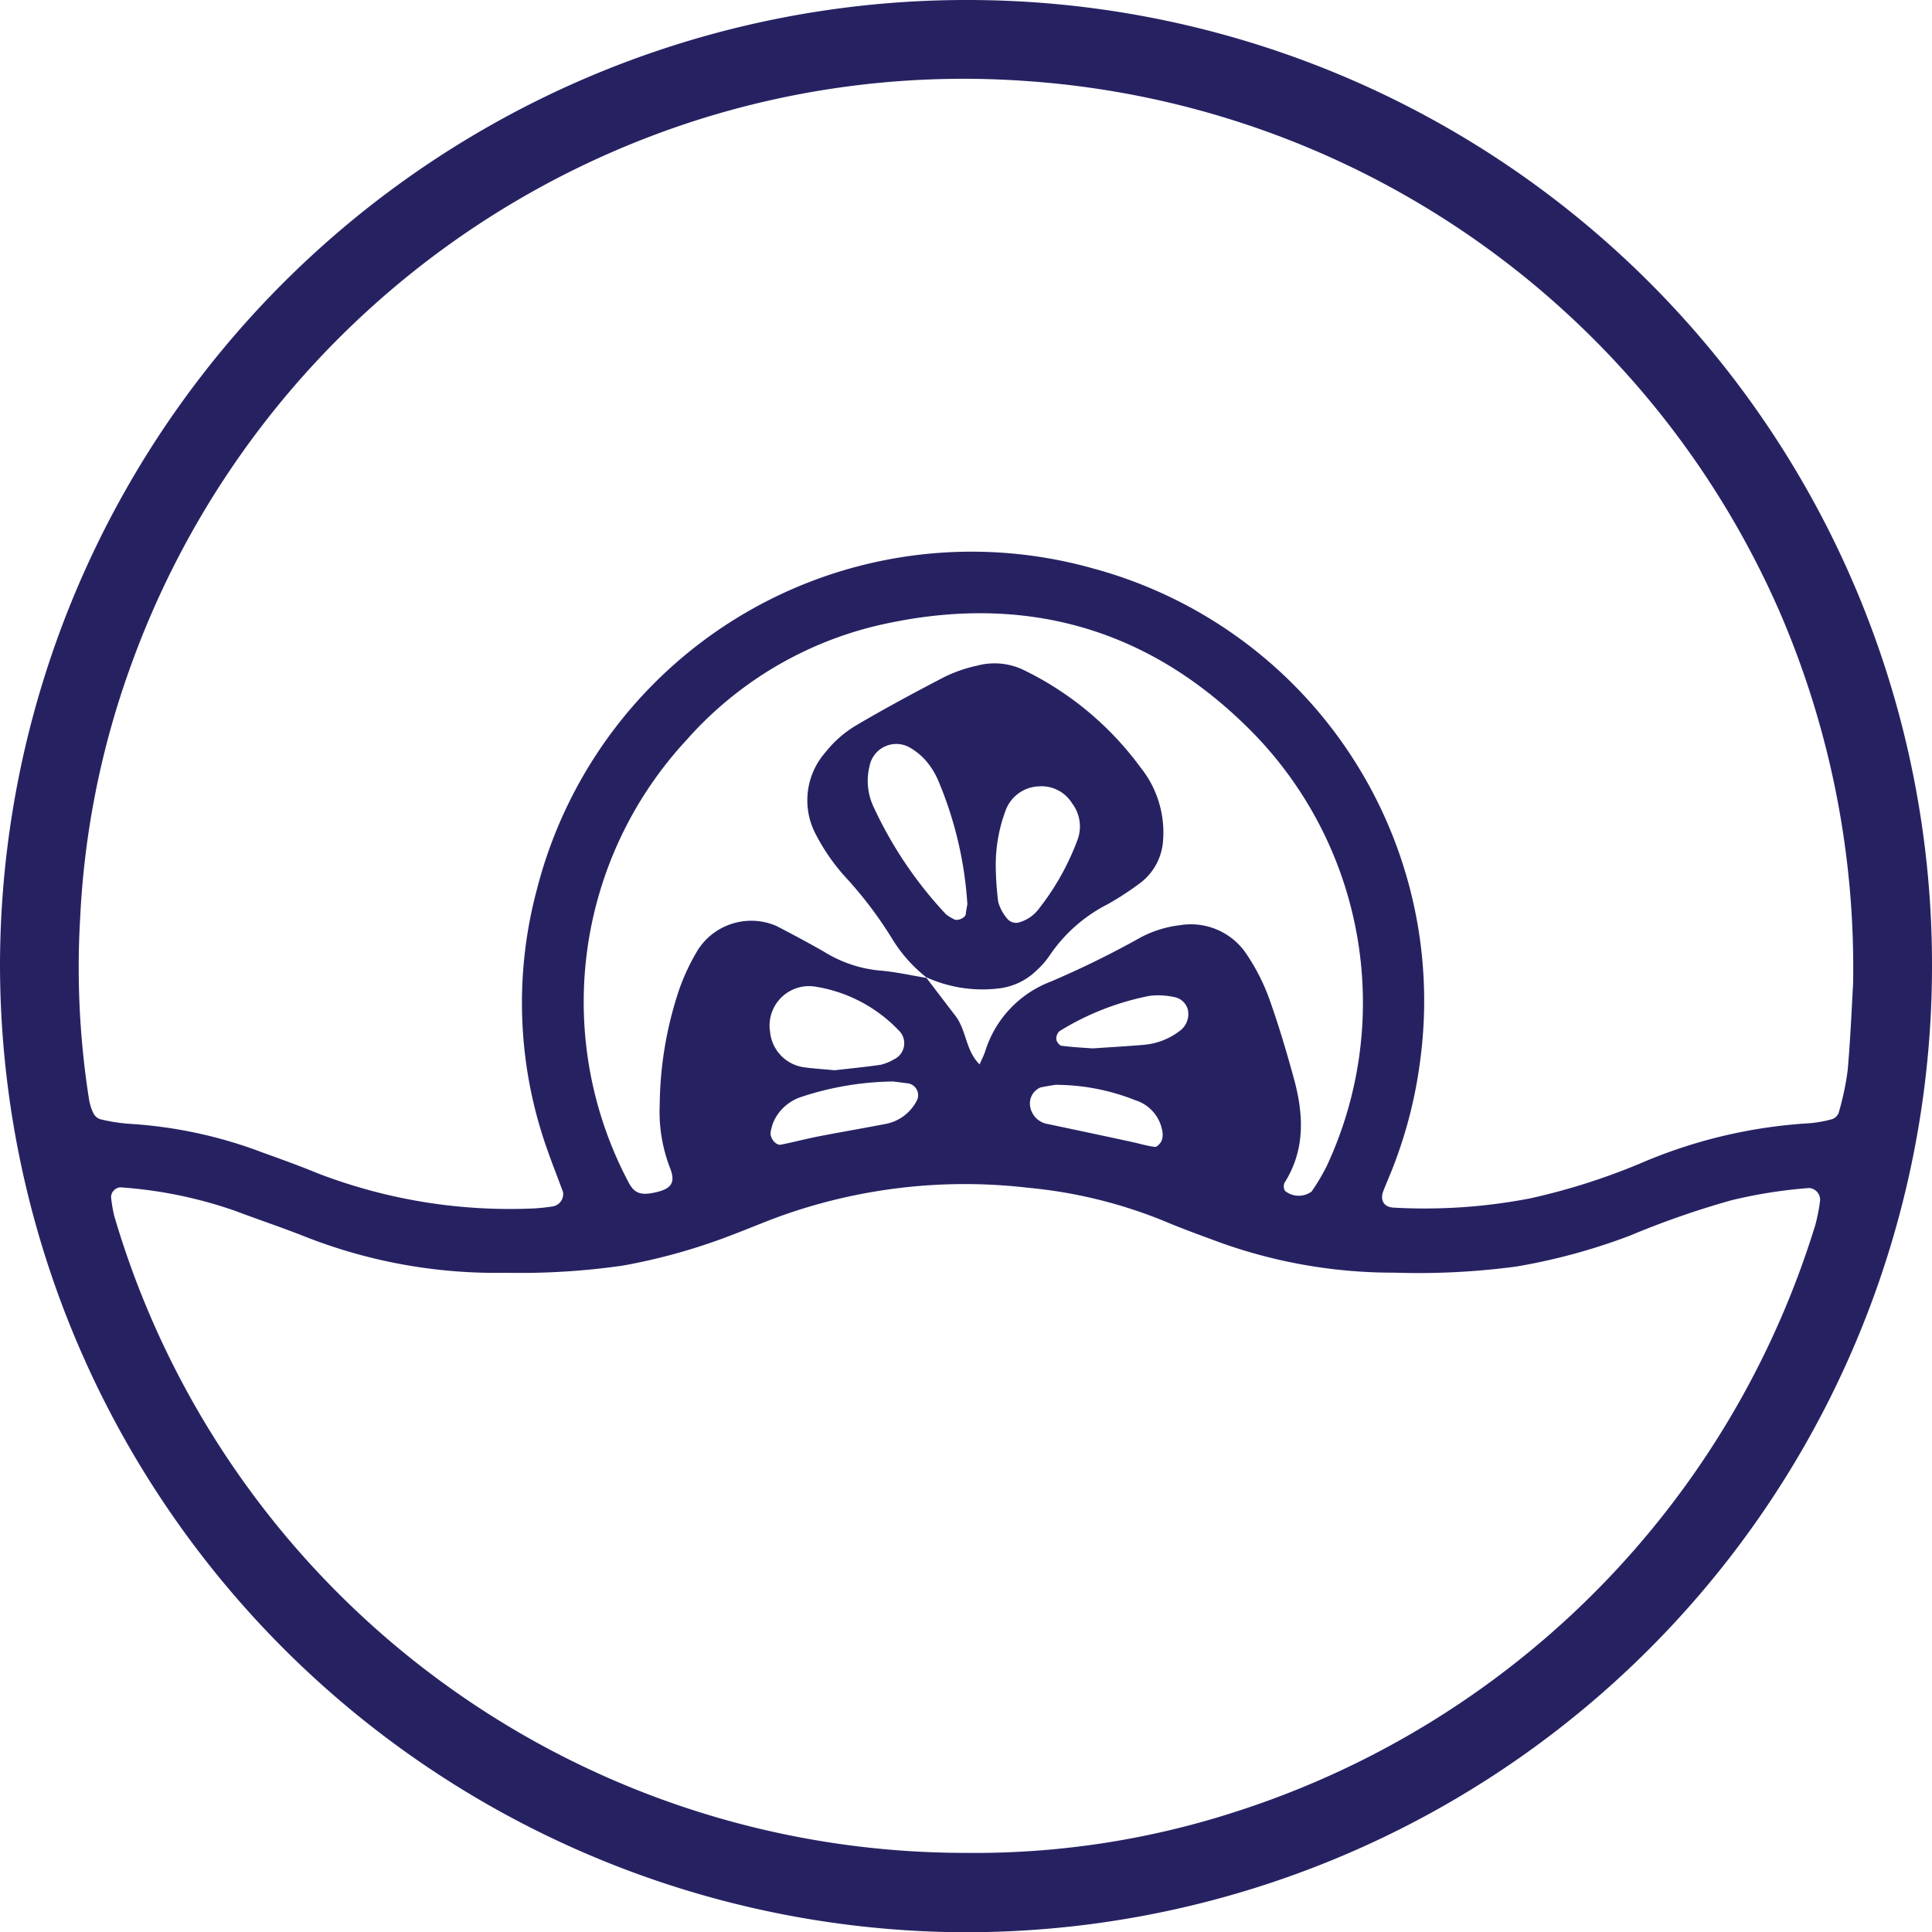
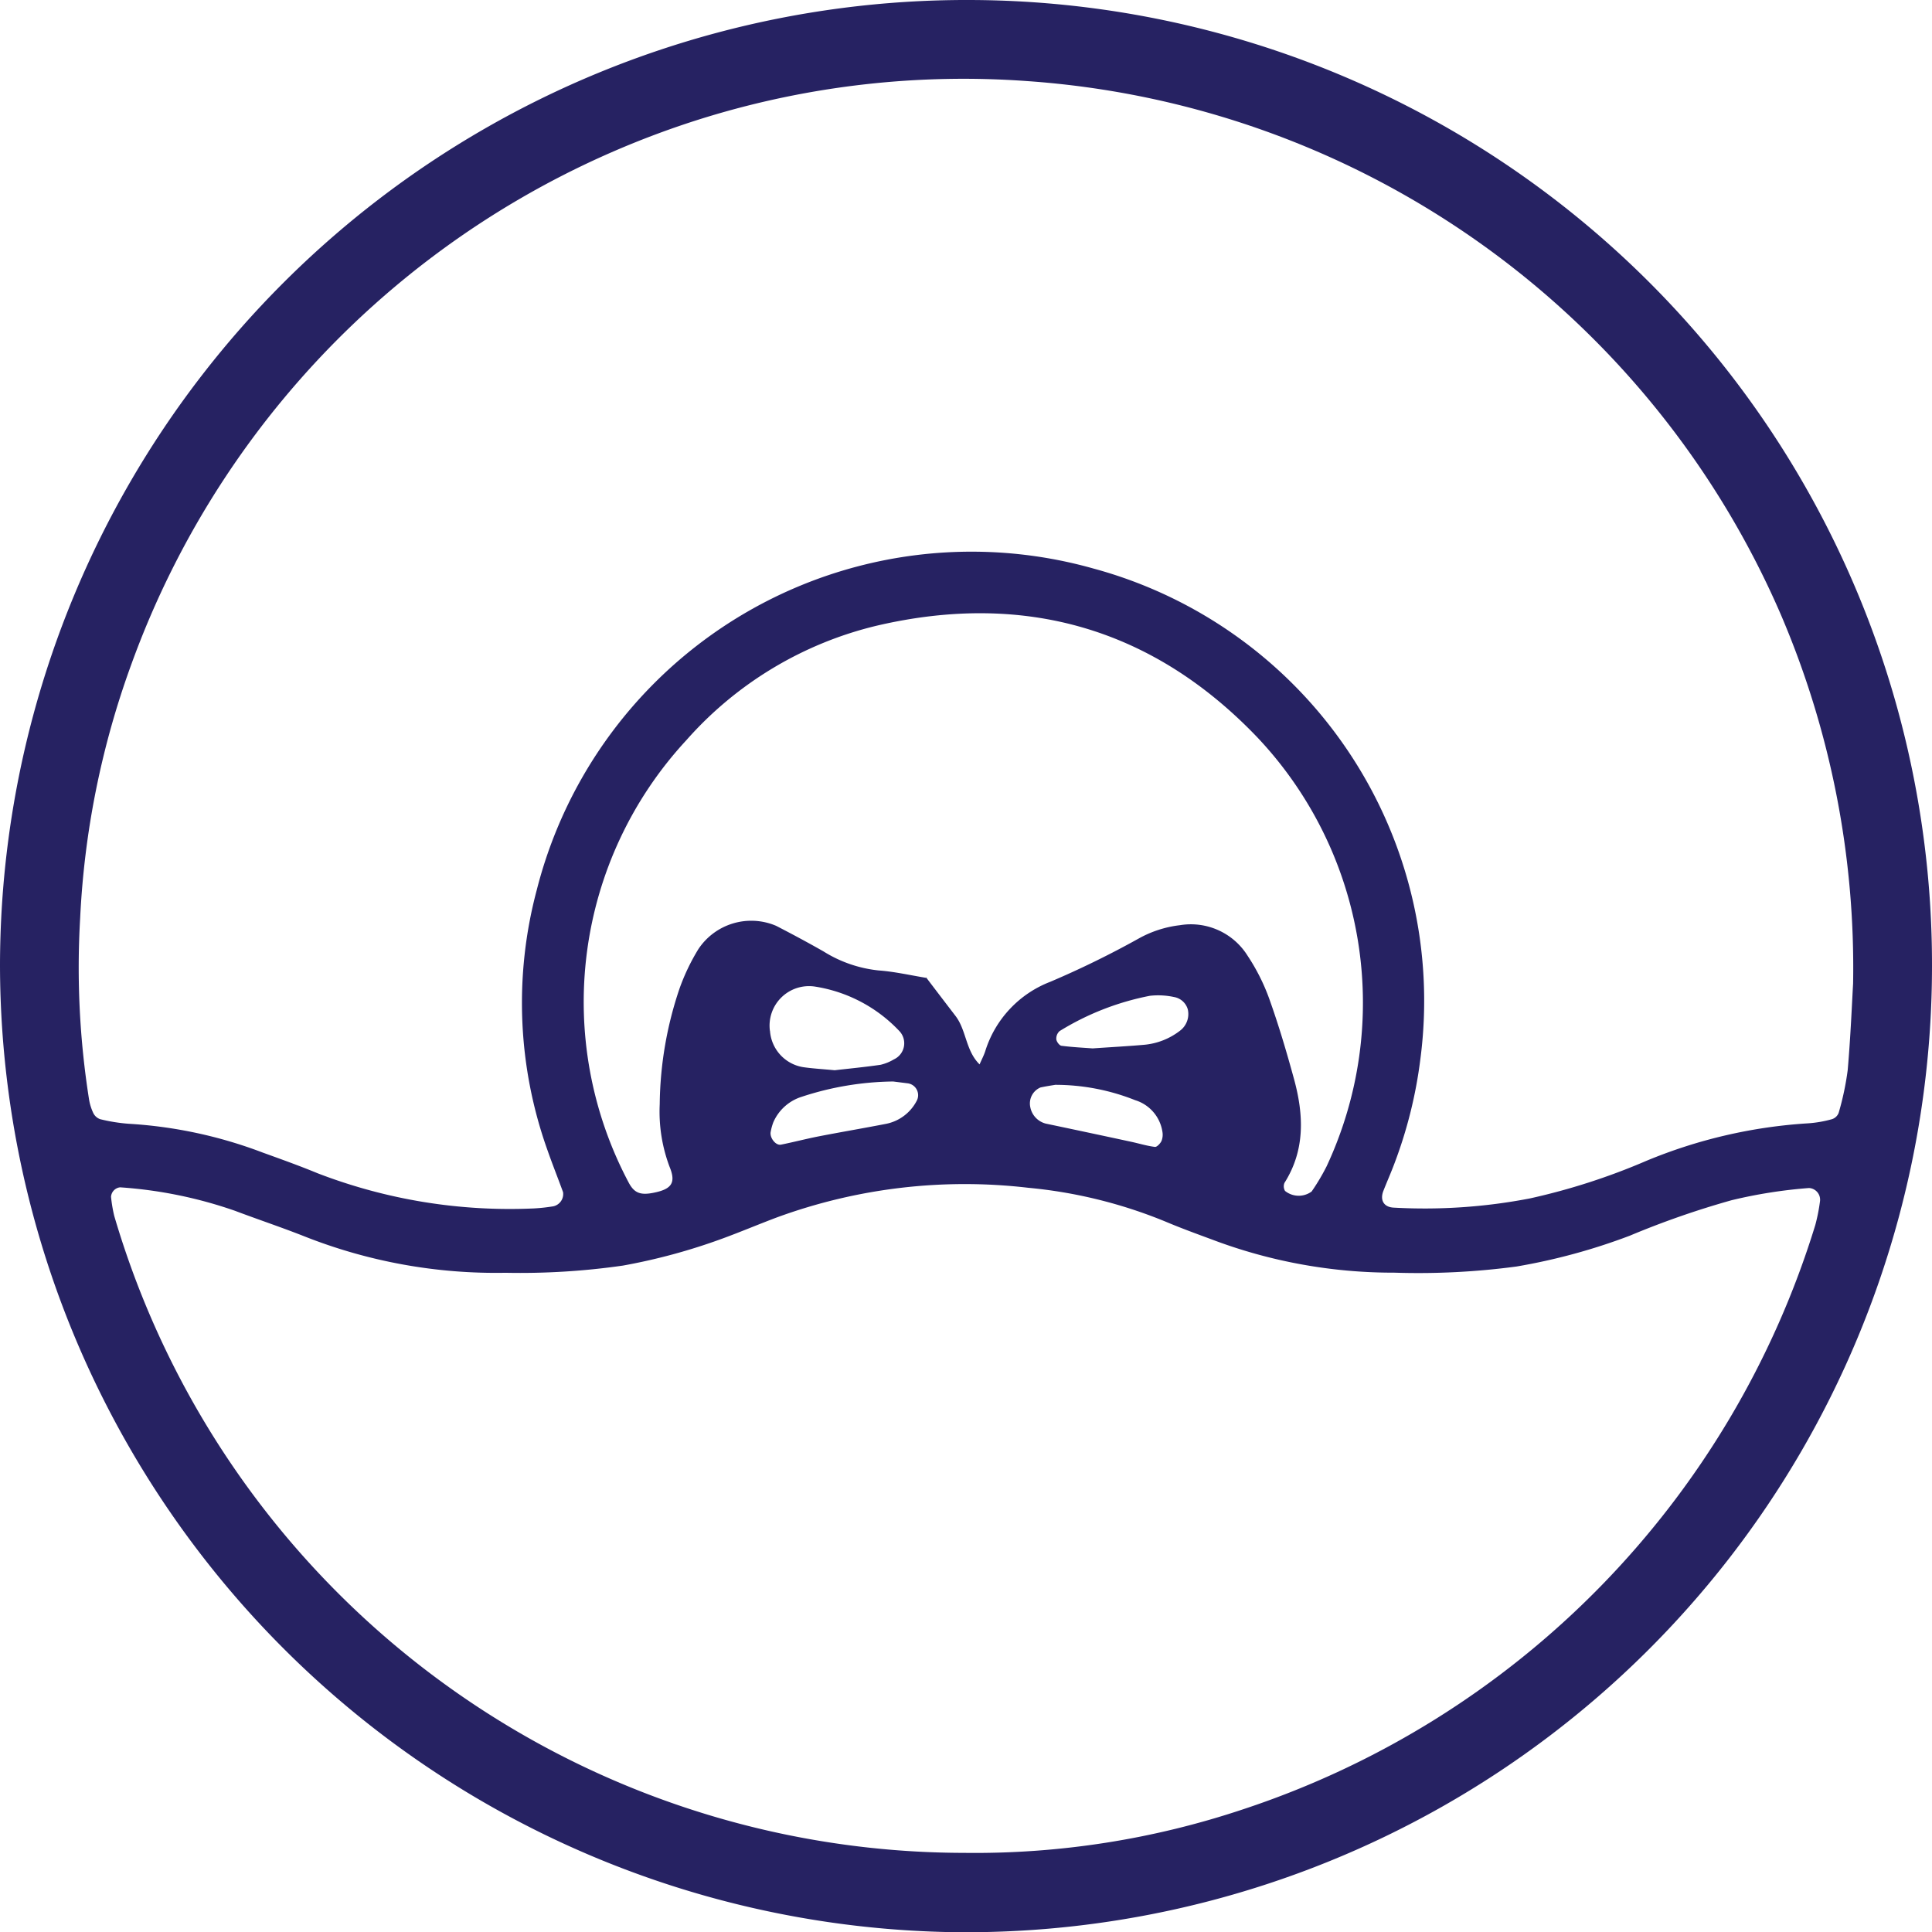
<svg xmlns="http://www.w3.org/2000/svg" width="125.908" height="125.924" viewBox="0 0 125.908 125.924">
  <g id="Group_132" data-name="Group 132" transform="translate(-923.731 -387.355)">
    <g id="Group_39" data-name="Group 39" transform="translate(1301.311 459.692)">
      <path id="Path_380" data-name="Path 380" d="M-314.464-72.337A62.988,62.988,0,0,0-377.58-9.375a63.115,63.115,0,0,0,62.162,62.957A62.968,62.968,0,0,0-251.672-9.379,62.859,62.859,0,0,0-314.464-72.337Zm55.188,79.829A58.038,58.038,0,0,1-296.524,45.56a55.129,55.129,0,0,1-18.241,2.854A57.79,57.79,0,0,1-370.134,6.907a9.22,9.22,0,0,1-.21-1.247.665.665,0,0,1,.589-.619,28.564,28.564,0,0,1,7.492,1.53c1.495.565,3.013,1.07,4.5,1.657a33.908,33.908,0,0,0,13.128,2.382,46.927,46.927,0,0,0,7.651-.469,38.829,38.829,0,0,0,6.469-1.755c1.2-.439,2.379-.939,3.577-1.389A35.6,35.6,0,0,1-310.572,5.07,31.078,31.078,0,0,1-301.6,7.285c.981.414,1.984.78,2.983,1.149a33.339,33.339,0,0,0,11.89,2.168,48.183,48.183,0,0,0,7.975-.4,39.492,39.492,0,0,0,7.388-2.01,56.8,56.8,0,0,1,6.636-2.312,31.724,31.724,0,0,1,5.043-.794.765.765,0,0,1,.716.846A11.788,11.788,0,0,1-259.276,7.492Zm-33.975-9.516c-.477-1.746-.992-3.486-1.6-5.189a13.12,13.12,0,0,0-1.425-2.841,4.358,4.358,0,0,0-4.408-1.988,7.245,7.245,0,0,0-2.716.884,60.679,60.679,0,0,1-5.735,2.805,7.113,7.113,0,0,0-4.233,4.508c-.092.288-.237.559-.373.874-.915-.9-.853-2.227-1.573-3.163q-.946-1.234-1.887-2.473c-1.041-.17-2.077-.411-3.126-.487a8.393,8.393,0,0,1-3.585-1.239c-1.016-.579-2.049-1.132-3.088-1.668a4.135,4.135,0,0,0-5.067,1.518A13.682,13.682,0,0,0-333.3-7.9a24.192,24.192,0,0,0-1.286,7.529,10.206,10.206,0,0,0,.641,4.072c.439,1.058.126,1.469-1.072,1.7-.84.164-1.238,0-1.593-.672a25.1,25.1,0,0,1,3.757-28.825,24,24,0,0,1,12.419-7.467c9.6-2.238,17.991.157,24.808,7.294a25.181,25.181,0,0,1,4.5,27.943,13.955,13.955,0,0,1-.975,1.639,1.421,1.421,0,0,1-1.734-.038.594.594,0,0,1-.038-.522C-292.509,2.6-292.616.3-293.251-2.024Zm-9.766-2.224c-1.056.093-2.115.15-3.355.235-.561-.042-1.3-.077-2.034-.171-.134-.018-.318-.266-.334-.423a.654.654,0,0,1,.215-.535,17.556,17.556,0,0,1,5.888-2.3,4.894,4.894,0,0,1,1.564.08,1.135,1.135,0,0,1,.9.8,1.359,1.359,0,0,1-.512,1.4A4.472,4.472,0,0,1-303.017-4.248Zm1.131,6.269c-.079.166-.3.4-.427.386-.52-.064-1.028-.222-1.543-.333q-2.78-.6-5.56-1.183A1.374,1.374,0,0,1-310.437-.19a1.132,1.132,0,0,1,.661-1.276c.409-.089.824-.148.966-.173a14.064,14.064,0,0,1,5.208,1,2.555,2.555,0,0,1,1.775,2.049A1.108,1.108,0,0,1-301.886,2.021Zm-25.465-.615A3.538,3.538,0,0,1-327.182.8a2.992,2.992,0,0,1,1.838-1.656,19.68,19.68,0,0,1,5.972-1l.924.116a.78.78,0,0,1,.6,1.161A2.884,2.884,0,0,1-319.818.9c-1.459.284-2.925.532-4.385.815-.829.162-1.648.377-2.477.544C-327.033,2.334-327.445,1.789-327.351,1.406Zm-.054-6.565a2.572,2.572,0,0,1,2.928-2.884,9.588,9.588,0,0,1,5.495,2.886,1.156,1.156,0,0,1-.344,1.86,3.066,3.066,0,0,1-.866.352c-1.043.151-2.092.252-2.993.356-.785-.076-1.418-.111-2.042-.2A2.58,2.58,0,0,1-327.4-5.159ZM-257.756.19a.691.691,0,0,1-.432.409,7.673,7.673,0,0,1-1.563.271,32.689,32.689,0,0,0-10.532,2.443,42.242,42.242,0,0,1-7.588,2.45,36.209,36.209,0,0,1-8.9.6c-.63-.039-.892-.488-.651-1.1.234-.595.494-1.18.718-1.779a29.461,29.461,0,0,0,1.69-6.807,29.186,29.186,0,0,0-21.291-31.958A29.236,29.236,0,0,0-342.6-14.335a28.534,28.534,0,0,0,.715,17c.315.9.674,1.793,1,2.693a.82.82,0,0,1-.632.919,11.6,11.6,0,0,1-1.27.139,34.836,34.836,0,0,1-14.091-2.29c-1.18-.488-2.384-.918-3.585-1.352A29.365,29.365,0,0,0-369.174.9a11.122,11.122,0,0,1-1.878-.3A.787.787,0,0,1-371.5.2a3.347,3.347,0,0,1-.279-.9,55.143,55.143,0,0,1-.578-11.786,55.988,55.988,0,0,1,3.33-16.539,57.912,57.912,0,0,1,37.545-35.695,57.369,57.369,0,0,1,20.843-2.332,57.886,57.886,0,0,1,49.11,34.754,58.475,58.475,0,0,1,4.715,24.06c-.069,1.175-.159,3.413-.352,5.641A18.241,18.241,0,0,1-257.756.19Z" fill="#262262" />
      <path id="Path_381" data-name="Path 381" d="M-317.232-8.652l-.007,0h0l.036.047.029.005C-317.194-8.618-317.212-8.636-317.232-8.652Z" fill="#262262" />
-       <path id="Path_382" data-name="Path 382" d="M-312.56-7.913a4.24,4.24,0,0,0,2.554-1.2,5.453,5.453,0,0,0,.836-.964,10.083,10.083,0,0,1,3.8-3.344,19.238,19.238,0,0,0,2.135-1.4,3.77,3.77,0,0,0,1.452-2.741,6.776,6.776,0,0,0-1.479-4.775,20.575,20.575,0,0,0-7.532-6.3,4.379,4.379,0,0,0-3.114-.318,9.38,9.38,0,0,0-2.111.728c-1.984,1.032-3.958,2.09-5.88,3.231a7.34,7.34,0,0,0-1.893,1.693,4.737,4.737,0,0,0-.6,5.384,13.08,13.08,0,0,0,2.022,2.865,26.008,26.008,0,0,1,2.885,3.823,9.6,9.6,0,0,0,2.256,2.575A8.851,8.851,0,0,0-312.56-7.913Zm.509-11.59a2.4,2.4,0,0,1,2.185-1.587,2.334,2.334,0,0,1,2.155,1.107,2.491,2.491,0,0,1,.344,2.4,16.592,16.592,0,0,1-2.464,4.411,2.472,2.472,0,0,1-1.256.923.746.746,0,0,1-.852-.218,2.893,2.893,0,0,1-.588-1.094,19.727,19.727,0,0,1-.157-2.208A10.082,10.082,0,0,1-312.051-19.5Zm-2.589,6.733c-.022.25-.545.479-.767.339a2.729,2.729,0,0,1-.531-.33,26.42,26.42,0,0,1-4.767-7.114,3.958,3.958,0,0,1-.214-2.5,1.778,1.778,0,0,1,2.707-1.2,4.122,4.122,0,0,1,.969.809,4.981,4.981,0,0,1,.829,1.349,24.693,24.693,0,0,1,1.877,8C-314.576-13.183-314.622-12.978-314.64-12.77Z" fill="#262262" />
    </g>
  </g>
</svg>